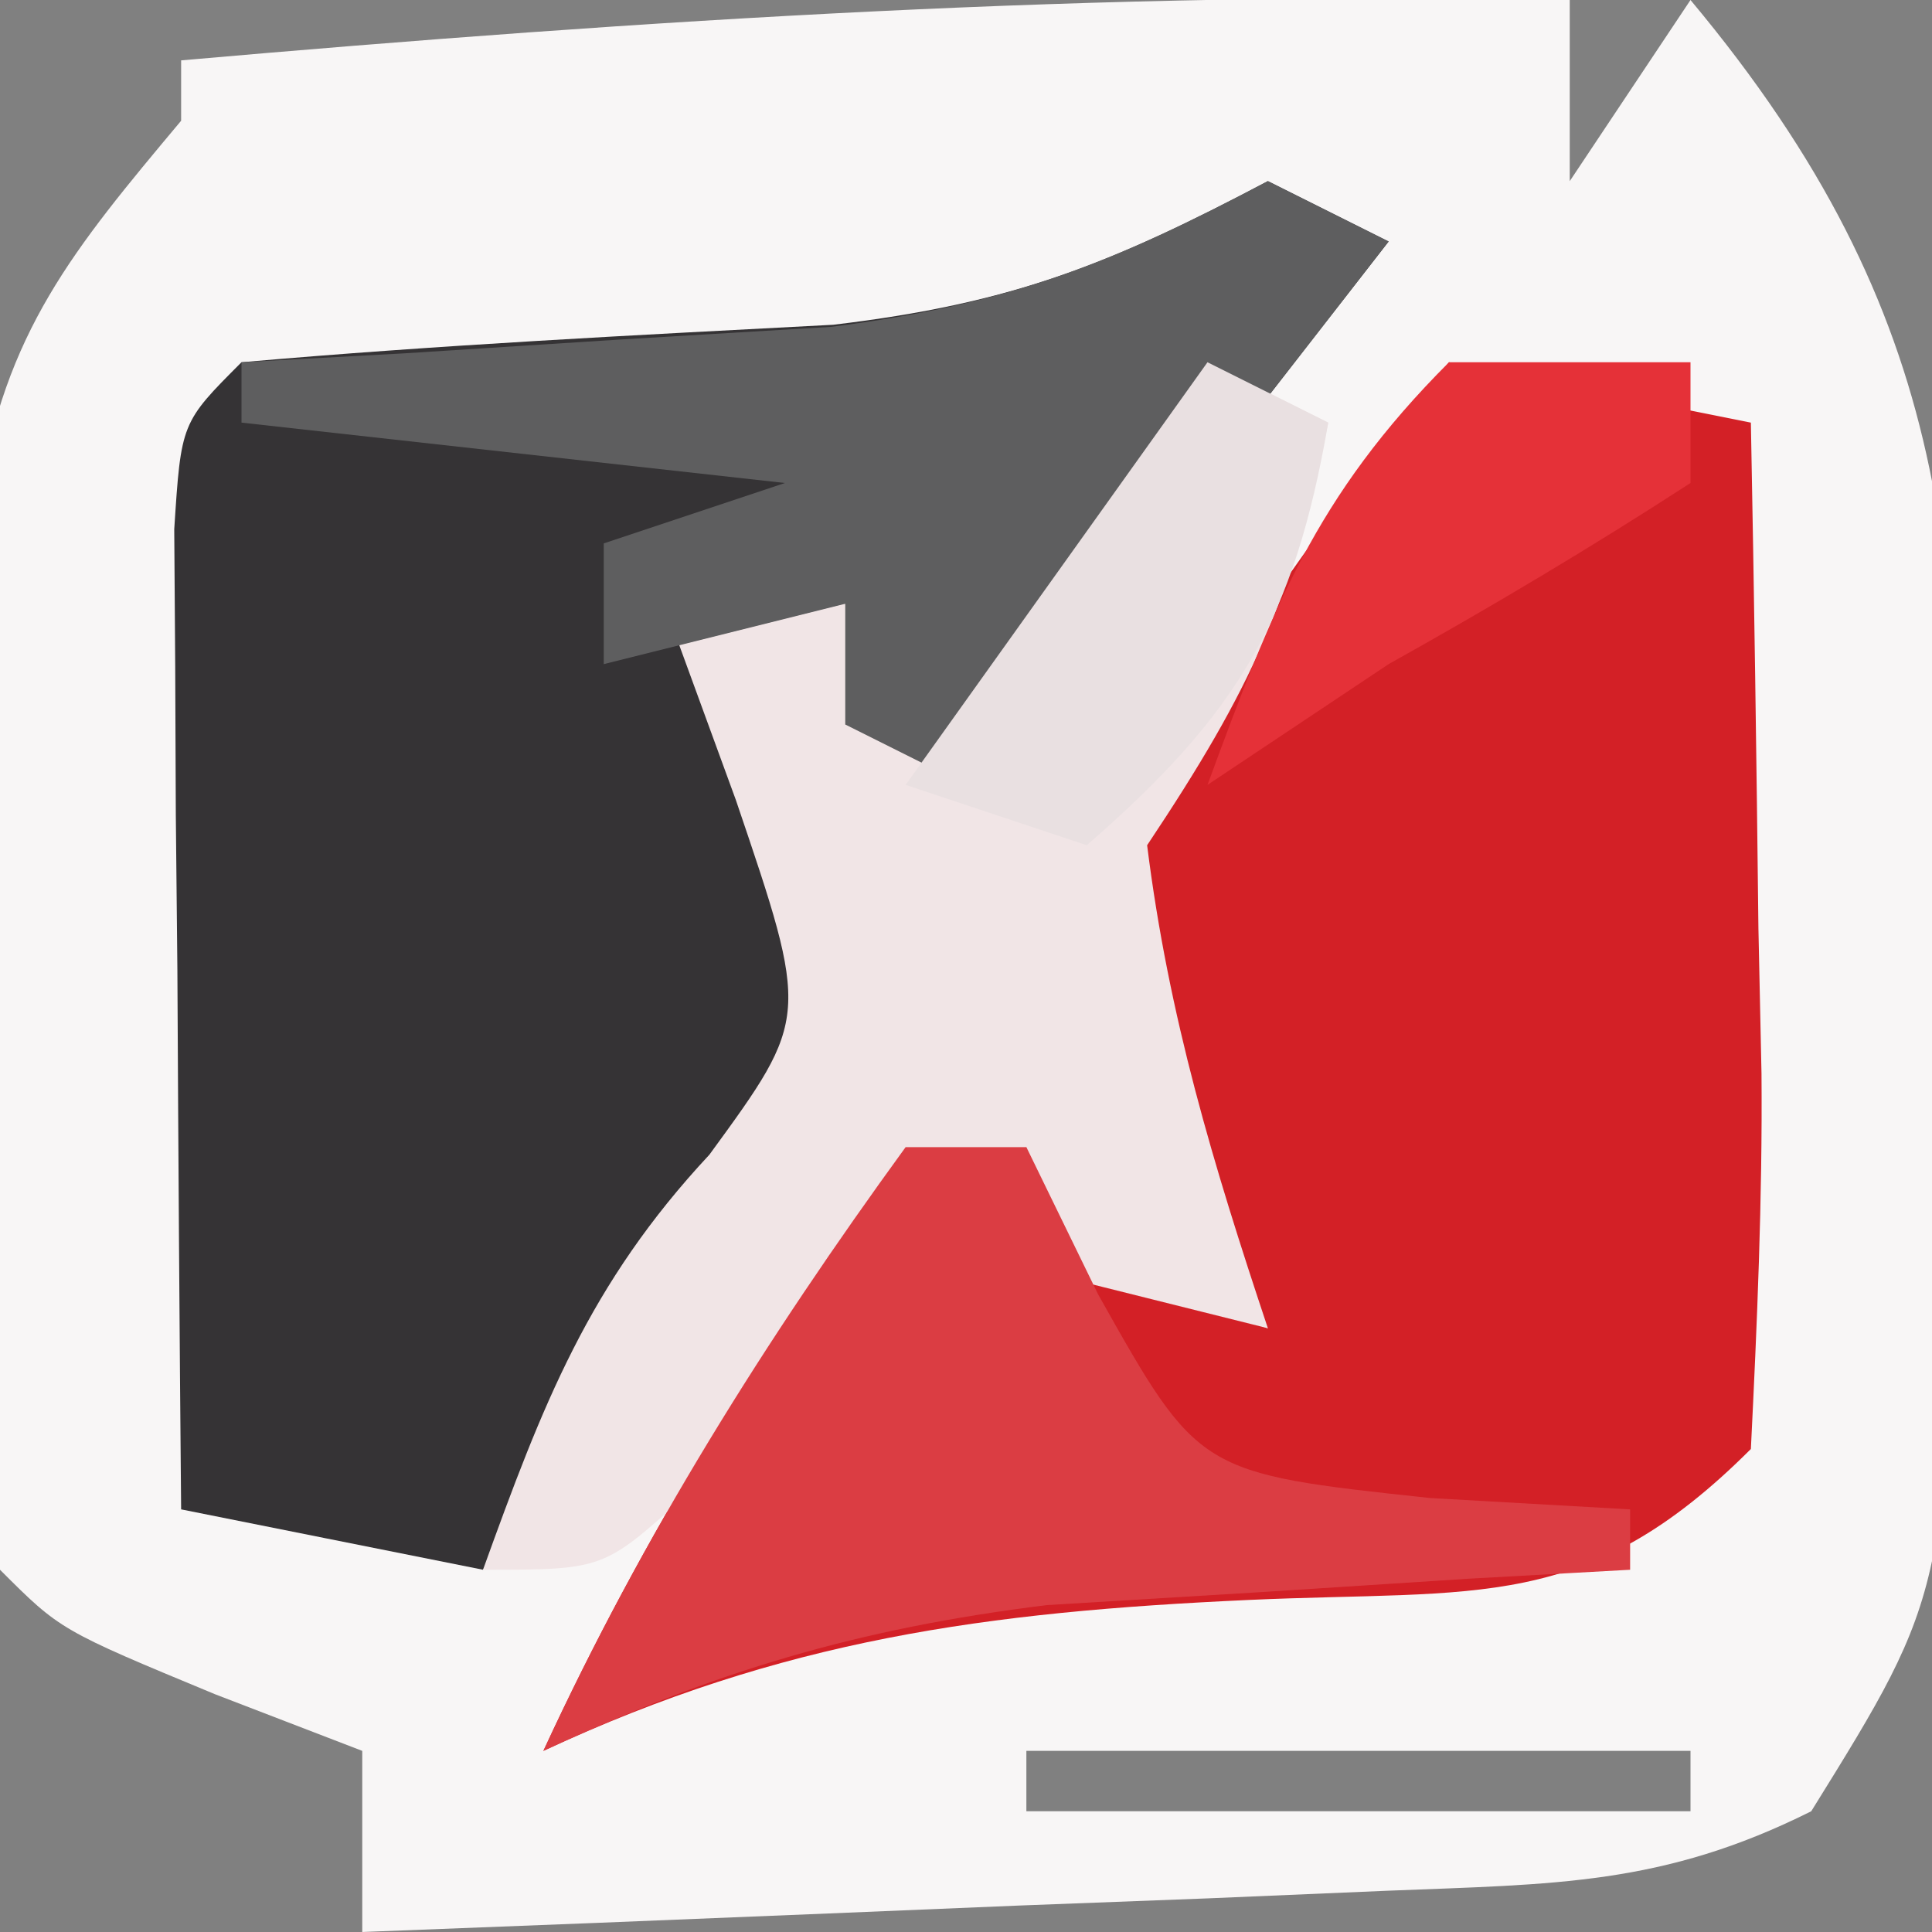
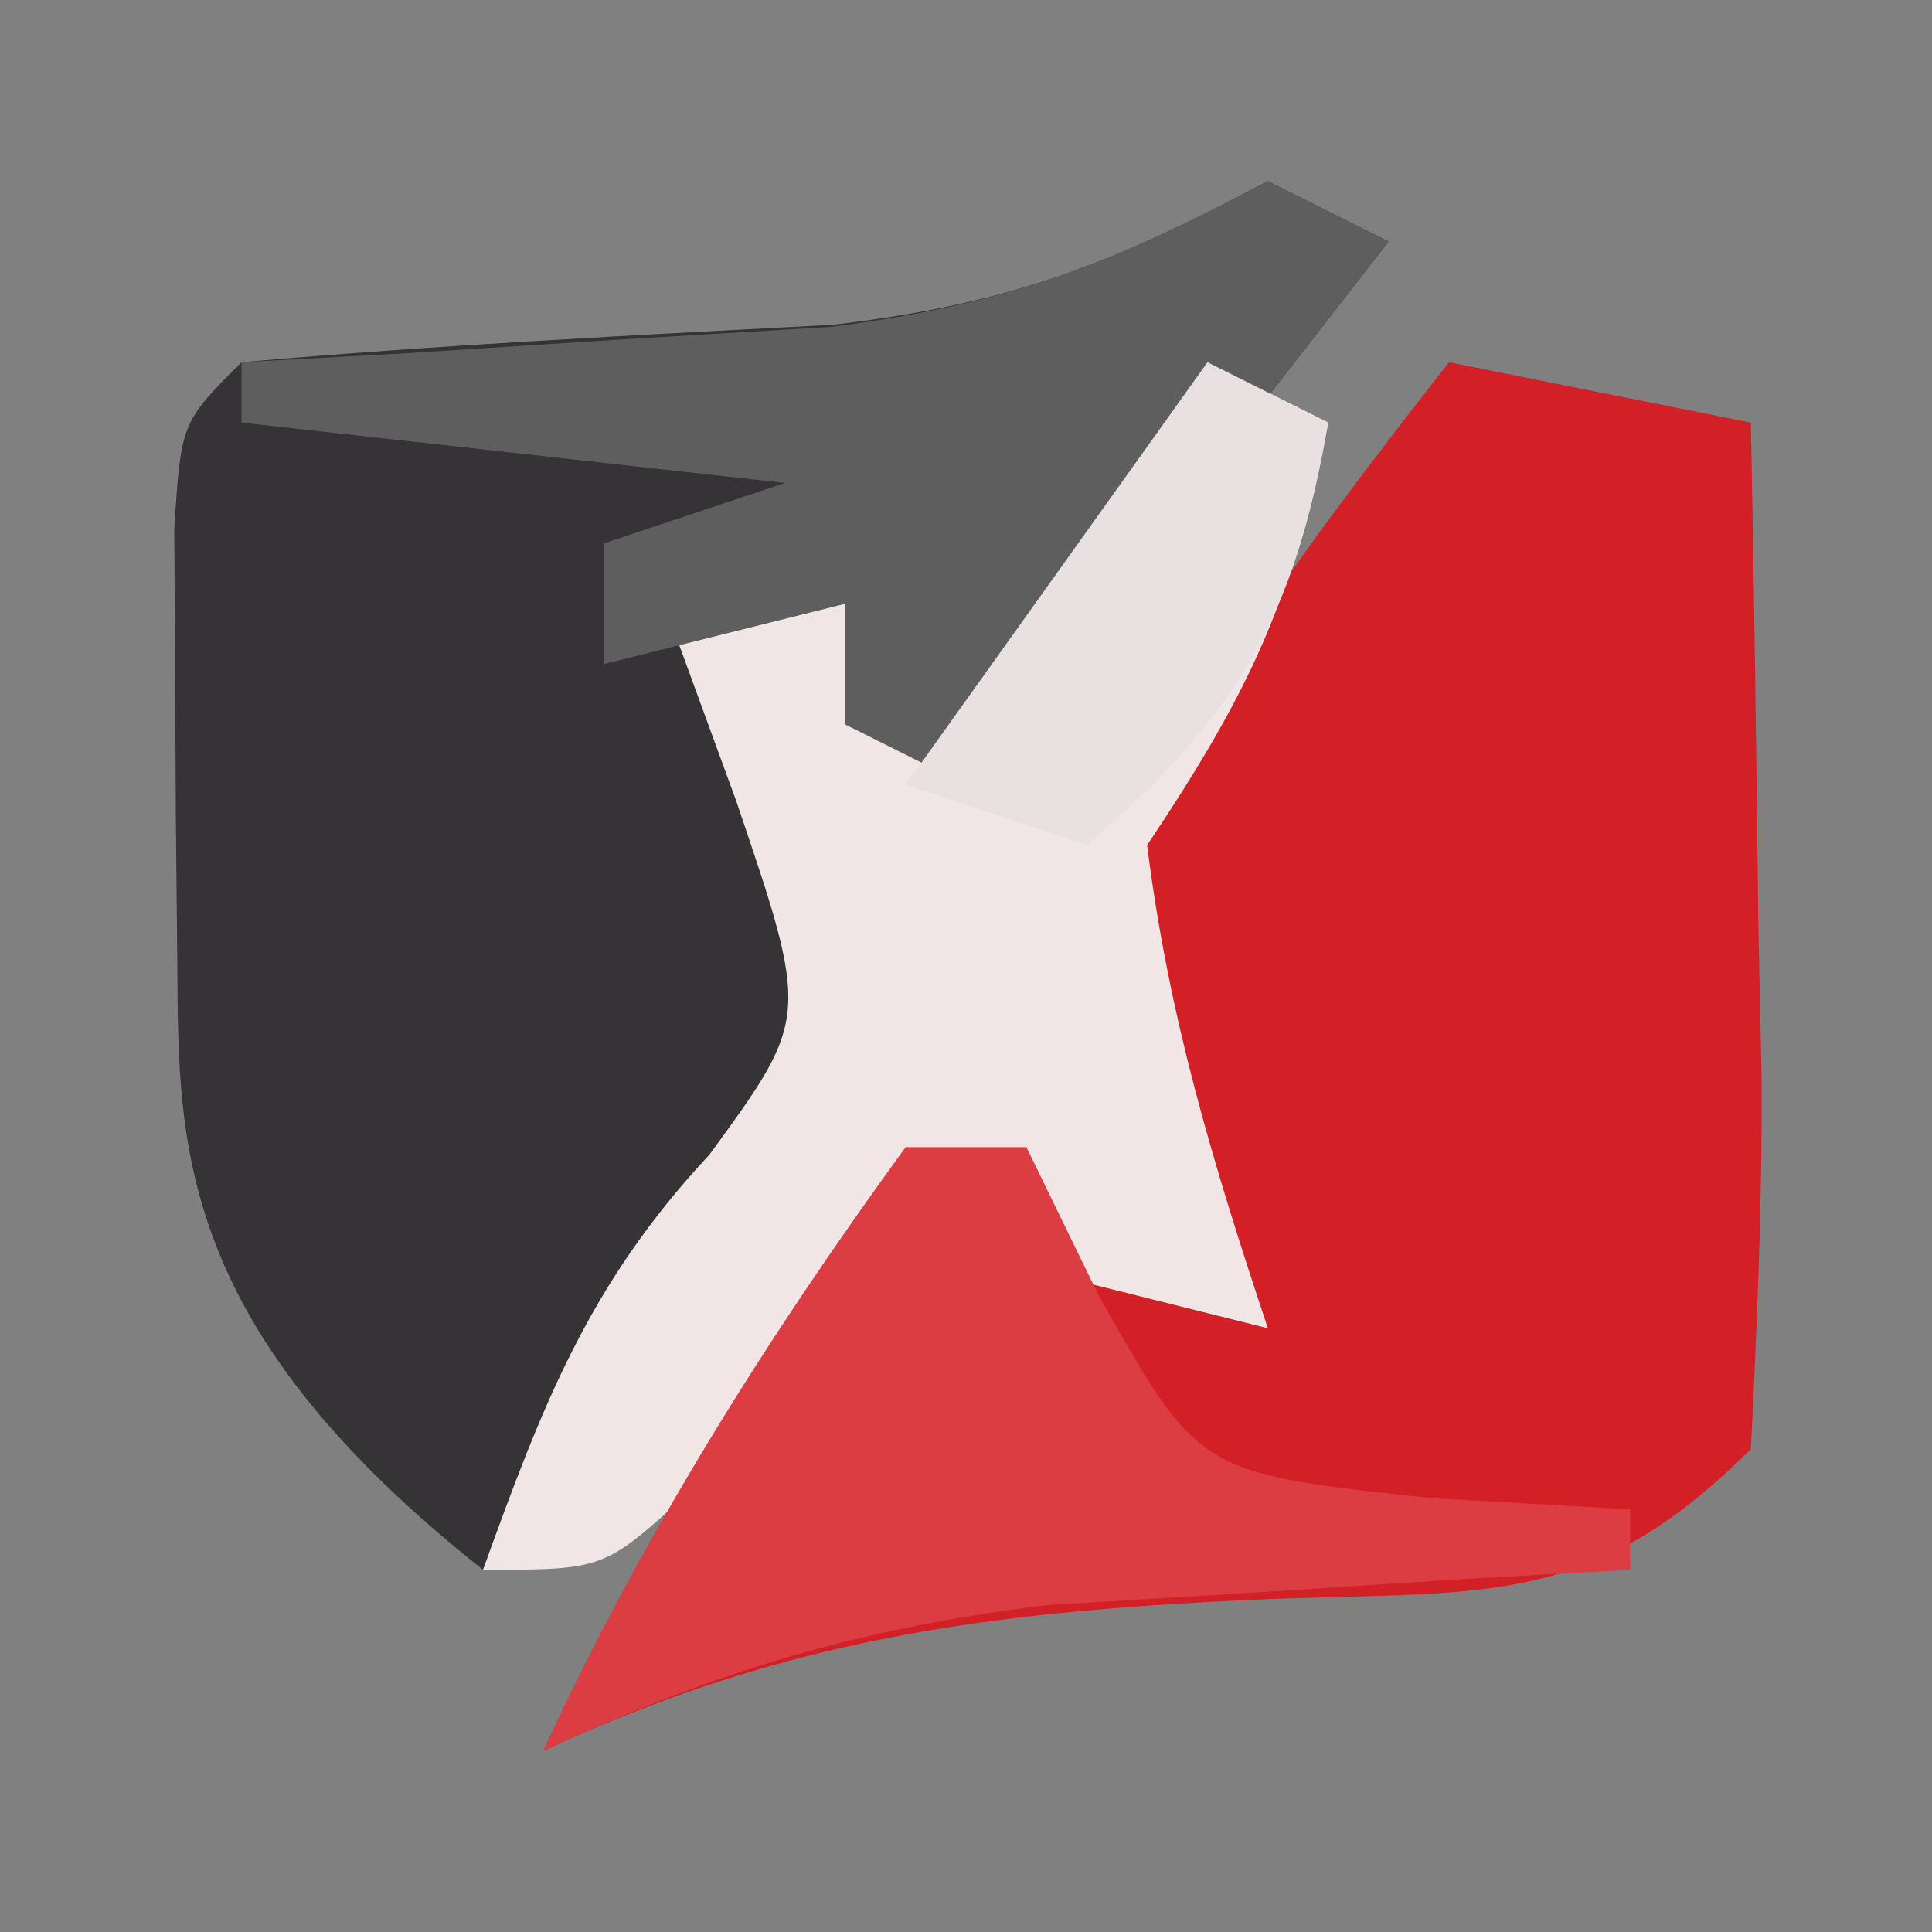
<svg xmlns="http://www.w3.org/2000/svg" version="1.1" width="32" height="32">
  <rect width="100%" height="100%" fill="#808080" stroke="none" />
-   <path d="M0 0 C0 0.99 0 1.98 0 3 C0.66 2.01 1.32 1.02 2 0 C6.395 5.263 6.561 9.41 6.375 16.125 C6.374 17.018 6.372 17.912 6.371 18.832 C6.27 26.344 6.27 26.344 4 30 C1.539 31.231 -0.258 31.206 -3.008 31.316 C-3.994 31.358 -4.98 31.4 -5.996 31.443 C-7.029 31.483 -8.061 31.522 -9.125 31.562 C-10.685 31.627 -10.685 31.627 -12.277 31.693 C-14.851 31.8 -17.426 31.902 -20 32 C-20 31.01 -20 30.02 -20 29 C-20.804 28.691 -21.609 28.381 -22.438 28.062 C-25 27 -25 27 -26 26 C-26.279 22.738 -26.232 19.46 -26.25 16.188 C-26.271 15.272 -26.291 14.356 -26.312 13.412 C-26.318 12.527 -26.323 11.642 -26.328 10.73 C-26.337 9.92 -26.347 9.109 -26.356 8.274 C-25.92 5.489 -24.787 4.134 -23 2 C-23 1.67 -23 1.34 -23 1 C-15.315 0.325 -7.716 -0.157 0 0 Z M-9 29 C-9 29.33 -9 29.66 -9 30 C-5.37 30 -1.74 30 2 30 C2 29.67 2 29.34 2 29 C-1.63 29 -5.26 29 -9 29 Z " fill="#F8F6F6" transform="translate(26,0)" />
  <path d="M0 0 C2.475 0.495 2.475 0.495 5 1 C5.054 3.792 5.094 6.583 5.125 9.375 C5.15 10.566 5.15 10.566 5.176 11.781 C5.193 13.855 5.103 15.929 5 18 C2.269 20.731 0.498 20.327 -3.312 20.5 C-7.67 20.699 -11.03 21.153 -15 23 C-13.346 19.417 -11.32 16.19 -9 13 C-8.34 13 -7.68 13 -7 13 C-6.67 13.66 -6.34 14.32 -6 15 C-5.01 15.33 -4.02 15.66 -3 16 C-3.516 15.443 -4.031 14.886 -4.562 14.312 C-6 12 -6 12 -6 9.688 C-4.621 5.981 -2.421 3.1 0 0 Z " fill="#D32026" transform="translate(24,6)" />
-   <path d="M0 0 C0.66 0.33 1.32 0.66 2 1 C-0.31 3.97 -2.62 6.94 -5 10 C-5.66 9.67 -6.32 9.34 -7 9 C-7 8.34 -7 7.68 -7 7 C-7.99 7 -8.98 7 -10 7 C-9.464 7.722 -8.928 8.444 -8.375 9.188 C-7 12 -7 12 -7.562 14.438 C-9.227 17.405 -11.053 20.21 -13 23 C-14.65 22.67 -16.3 22.34 -18 22 C-18.027 19.021 -18.047 16.042 -18.062 13.062 C-18.071 12.212 -18.079 11.362 -18.088 10.486 C-18.091 9.677 -18.094 8.869 -18.098 8.035 C-18.103 7.286 -18.108 6.537 -18.114 5.766 C-18 4 -18 4 -17 3 C-13.736 2.713 -10.471 2.551 -7.199 2.379 C-4.218 2.026 -2.593 1.371 0 0 Z " fill="#353335" transform="translate(21,3)" />
+   <path d="M0 0 C0.66 0.33 1.32 0.66 2 1 C-0.31 3.97 -2.62 6.94 -5 10 C-5.66 9.67 -6.32 9.34 -7 9 C-7 8.34 -7 7.68 -7 7 C-7.99 7 -8.98 7 -10 7 C-9.464 7.722 -8.928 8.444 -8.375 9.188 C-7 12 -7 12 -7.562 14.438 C-9.227 17.405 -11.053 20.21 -13 23 C-18.027 19.021 -18.047 16.042 -18.062 13.062 C-18.071 12.212 -18.079 11.362 -18.088 10.486 C-18.091 9.677 -18.094 8.869 -18.098 8.035 C-18.103 7.286 -18.108 6.537 -18.114 5.766 C-18 4 -18 4 -17 3 C-13.736 2.713 -10.471 2.551 -7.199 2.379 C-4.218 2.026 -2.593 1.371 0 0 Z " fill="#353335" transform="translate(21,3)" />
  <path d="M0 0 C0.66 0.33 1.32 0.66 2 1 C1.387 3.962 0.746 5.381 -1 8 C-0.645 10.841 0.093 13.28 1 16 C-0.32 15.67 -1.64 15.34 -3 15 C-3 14.34 -3 13.68 -3 13 C-3.598 13.598 -4.196 14.196 -4.812 14.812 C-5.534 15.534 -6.256 16.256 -7 17 C-7.536 17.578 -8.072 18.155 -8.625 18.75 C-10 20 -10 20 -12 20 C-11.014 17.269 -10.248 15.266 -8.25 13.125 C-6.589 10.85 -6.589 10.85 -7.812 7.25 C-8.204 6.178 -8.596 5.105 -9 4 C-8.01 4 -7.02 4 -6 4 C-5.34 4.66 -4.68 5.32 -4 6 C-2.68 4.02 -1.36 2.04 0 0 Z " fill="#F1E5E6" transform="translate(20,6)" />
  <path d="M0 0 C0.66 0.33 1.32 0.66 2 1 C-0.31 3.97 -2.62 6.94 -5 10 C-5.66 9.67 -6.32 9.34 -7 9 C-7 8.34 -7 7.68 -7 7 C-8.32 7.33 -9.64 7.66 -11 8 C-11 7.34 -11 6.68 -11 6 C-10.01 5.67 -9.02 5.34 -8 5 C-10.97 4.67 -13.94 4.34 -17 4 C-17 3.67 -17 3.34 -17 3 C-16.108 2.951 -15.216 2.902 -14.297 2.852 C-12.541 2.739 -12.541 2.739 -10.75 2.625 C-9.01 2.521 -9.01 2.521 -7.234 2.414 C-4.253 2.032 -2.597 1.37 0 0 Z " fill="#5E5E5F" transform="translate(21,3)" />
  <path d="M0 0 C0.66 0 1.32 0 2 0 C2.392 0.804 2.784 1.609 3.188 2.438 C4.853 5.401 4.853 5.401 8.688 5.812 C10.327 5.905 10.327 5.905 12 6 C12 6.33 12 6.66 12 7 C10.679 7.073 10.679 7.073 9.332 7.148 C7.59 7.261 7.59 7.261 5.812 7.375 C4.664 7.445 3.515 7.514 2.332 7.586 C-0.8 7.975 -3.153 8.681 -6 10 C-4.346 6.417 -2.32 3.19 0 0 Z " fill="#DB3D43" transform="translate(15,19)" />
  <path d="M0 0 C0.66 0.33 1.32 0.66 2 1 C1.436 4.27 0.5 5.826 -2 8 C-2.99 7.67 -3.98 7.34 -5 7 C-3.35 4.69 -1.7 2.38 0 0 Z " fill="#E9E0E1" transform="translate(20,6)" />
-   <path d="M0 0 C1.32 0 2.64 0 4 0 C4 0.66 4 1.32 4 2 C2.369 3.058 0.697 4.053 -1 5 C-1.99 5.66 -2.98 6.32 -4 7 C-2.926 4.085 -2.222 2.222 0 0 Z " fill="#E53138" transform="translate(24,6)" />
  <path d="" fill="#FFFFFF" transform="translate(0,0)" />
  <path d="M0 0 C2 1 2 1 2 1 Z " fill="#FFFFFF" transform="translate(2,29)" />
  <path d="" fill="#FFFFFF" transform="translate(0,0)" />
  <path d="" fill="#FFFFFF" transform="translate(0,0)" />
  <path d="" fill="#FFFFFF" transform="translate(0,0)" />
  <path d="" fill="#FFFFFF" transform="translate(0,0)" />
  <path d="" fill="#FFFFFF" transform="translate(0,0)" />
  <path d="" fill="#FFFFFF" transform="translate(0,0)" />
-   <path d="" fill="#FFFFFF" transform="translate(0,0)" />
-   <path d="" fill="#FFFFFF" transform="translate(0,0)" />
</svg>